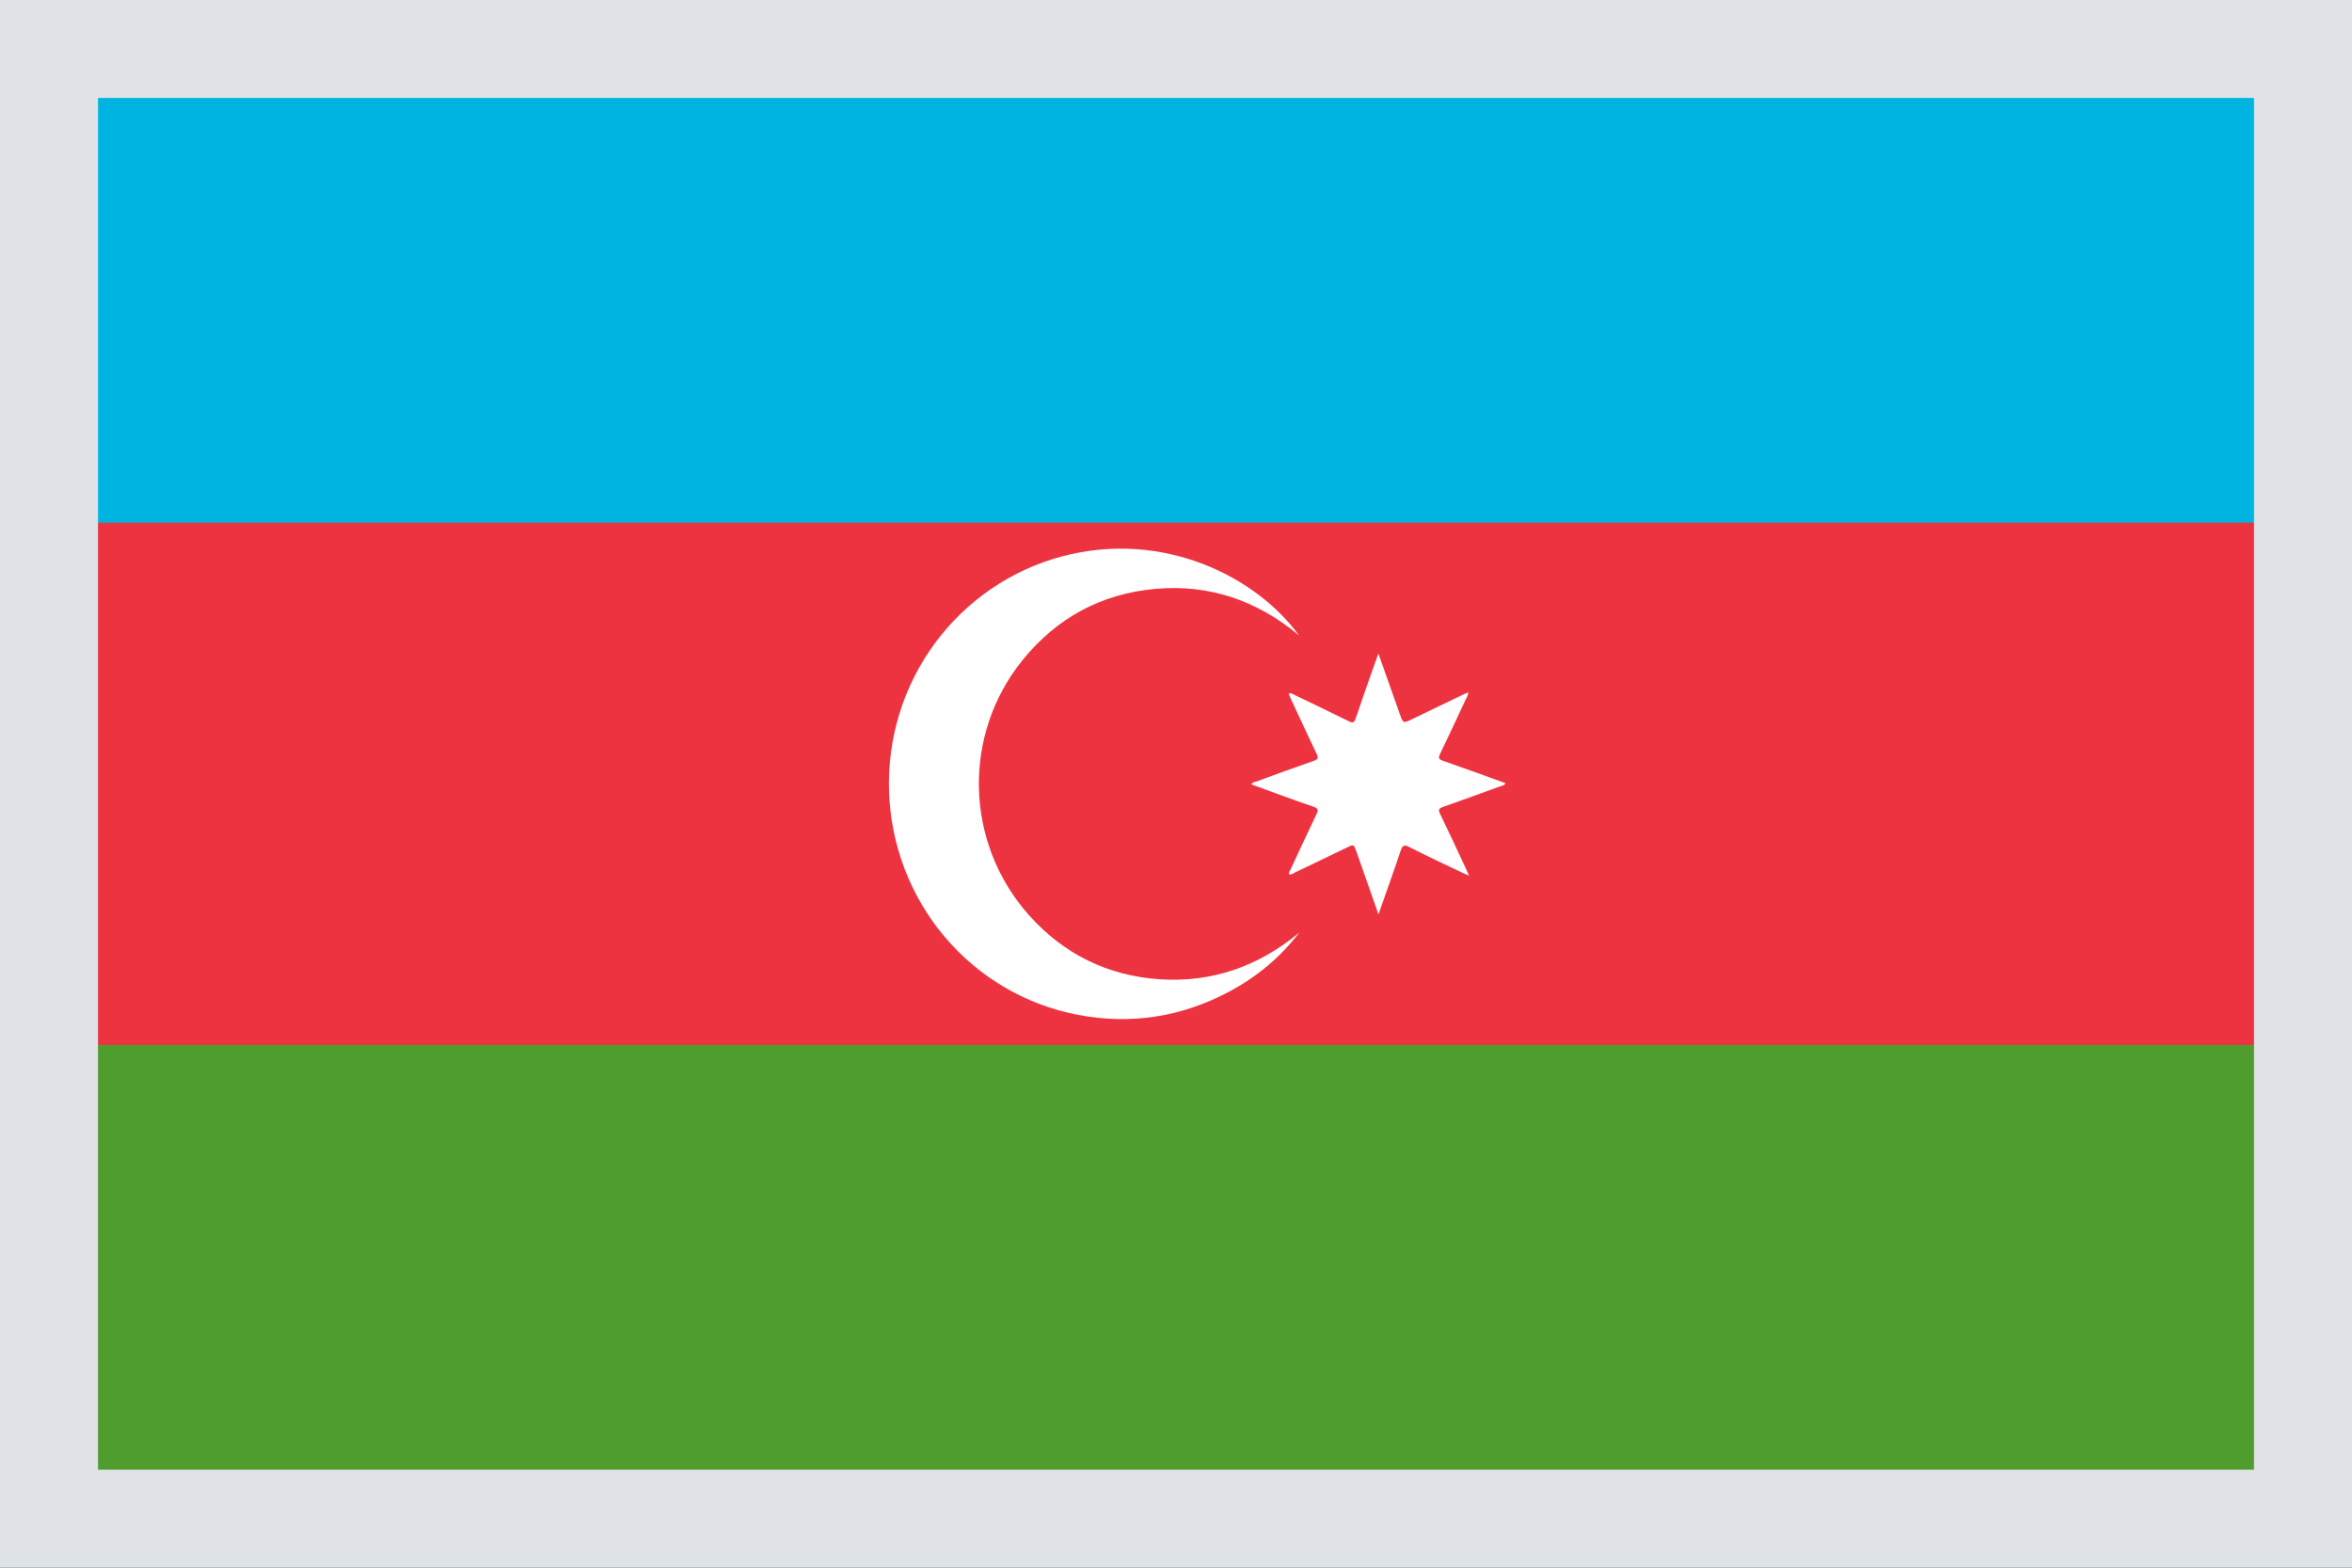
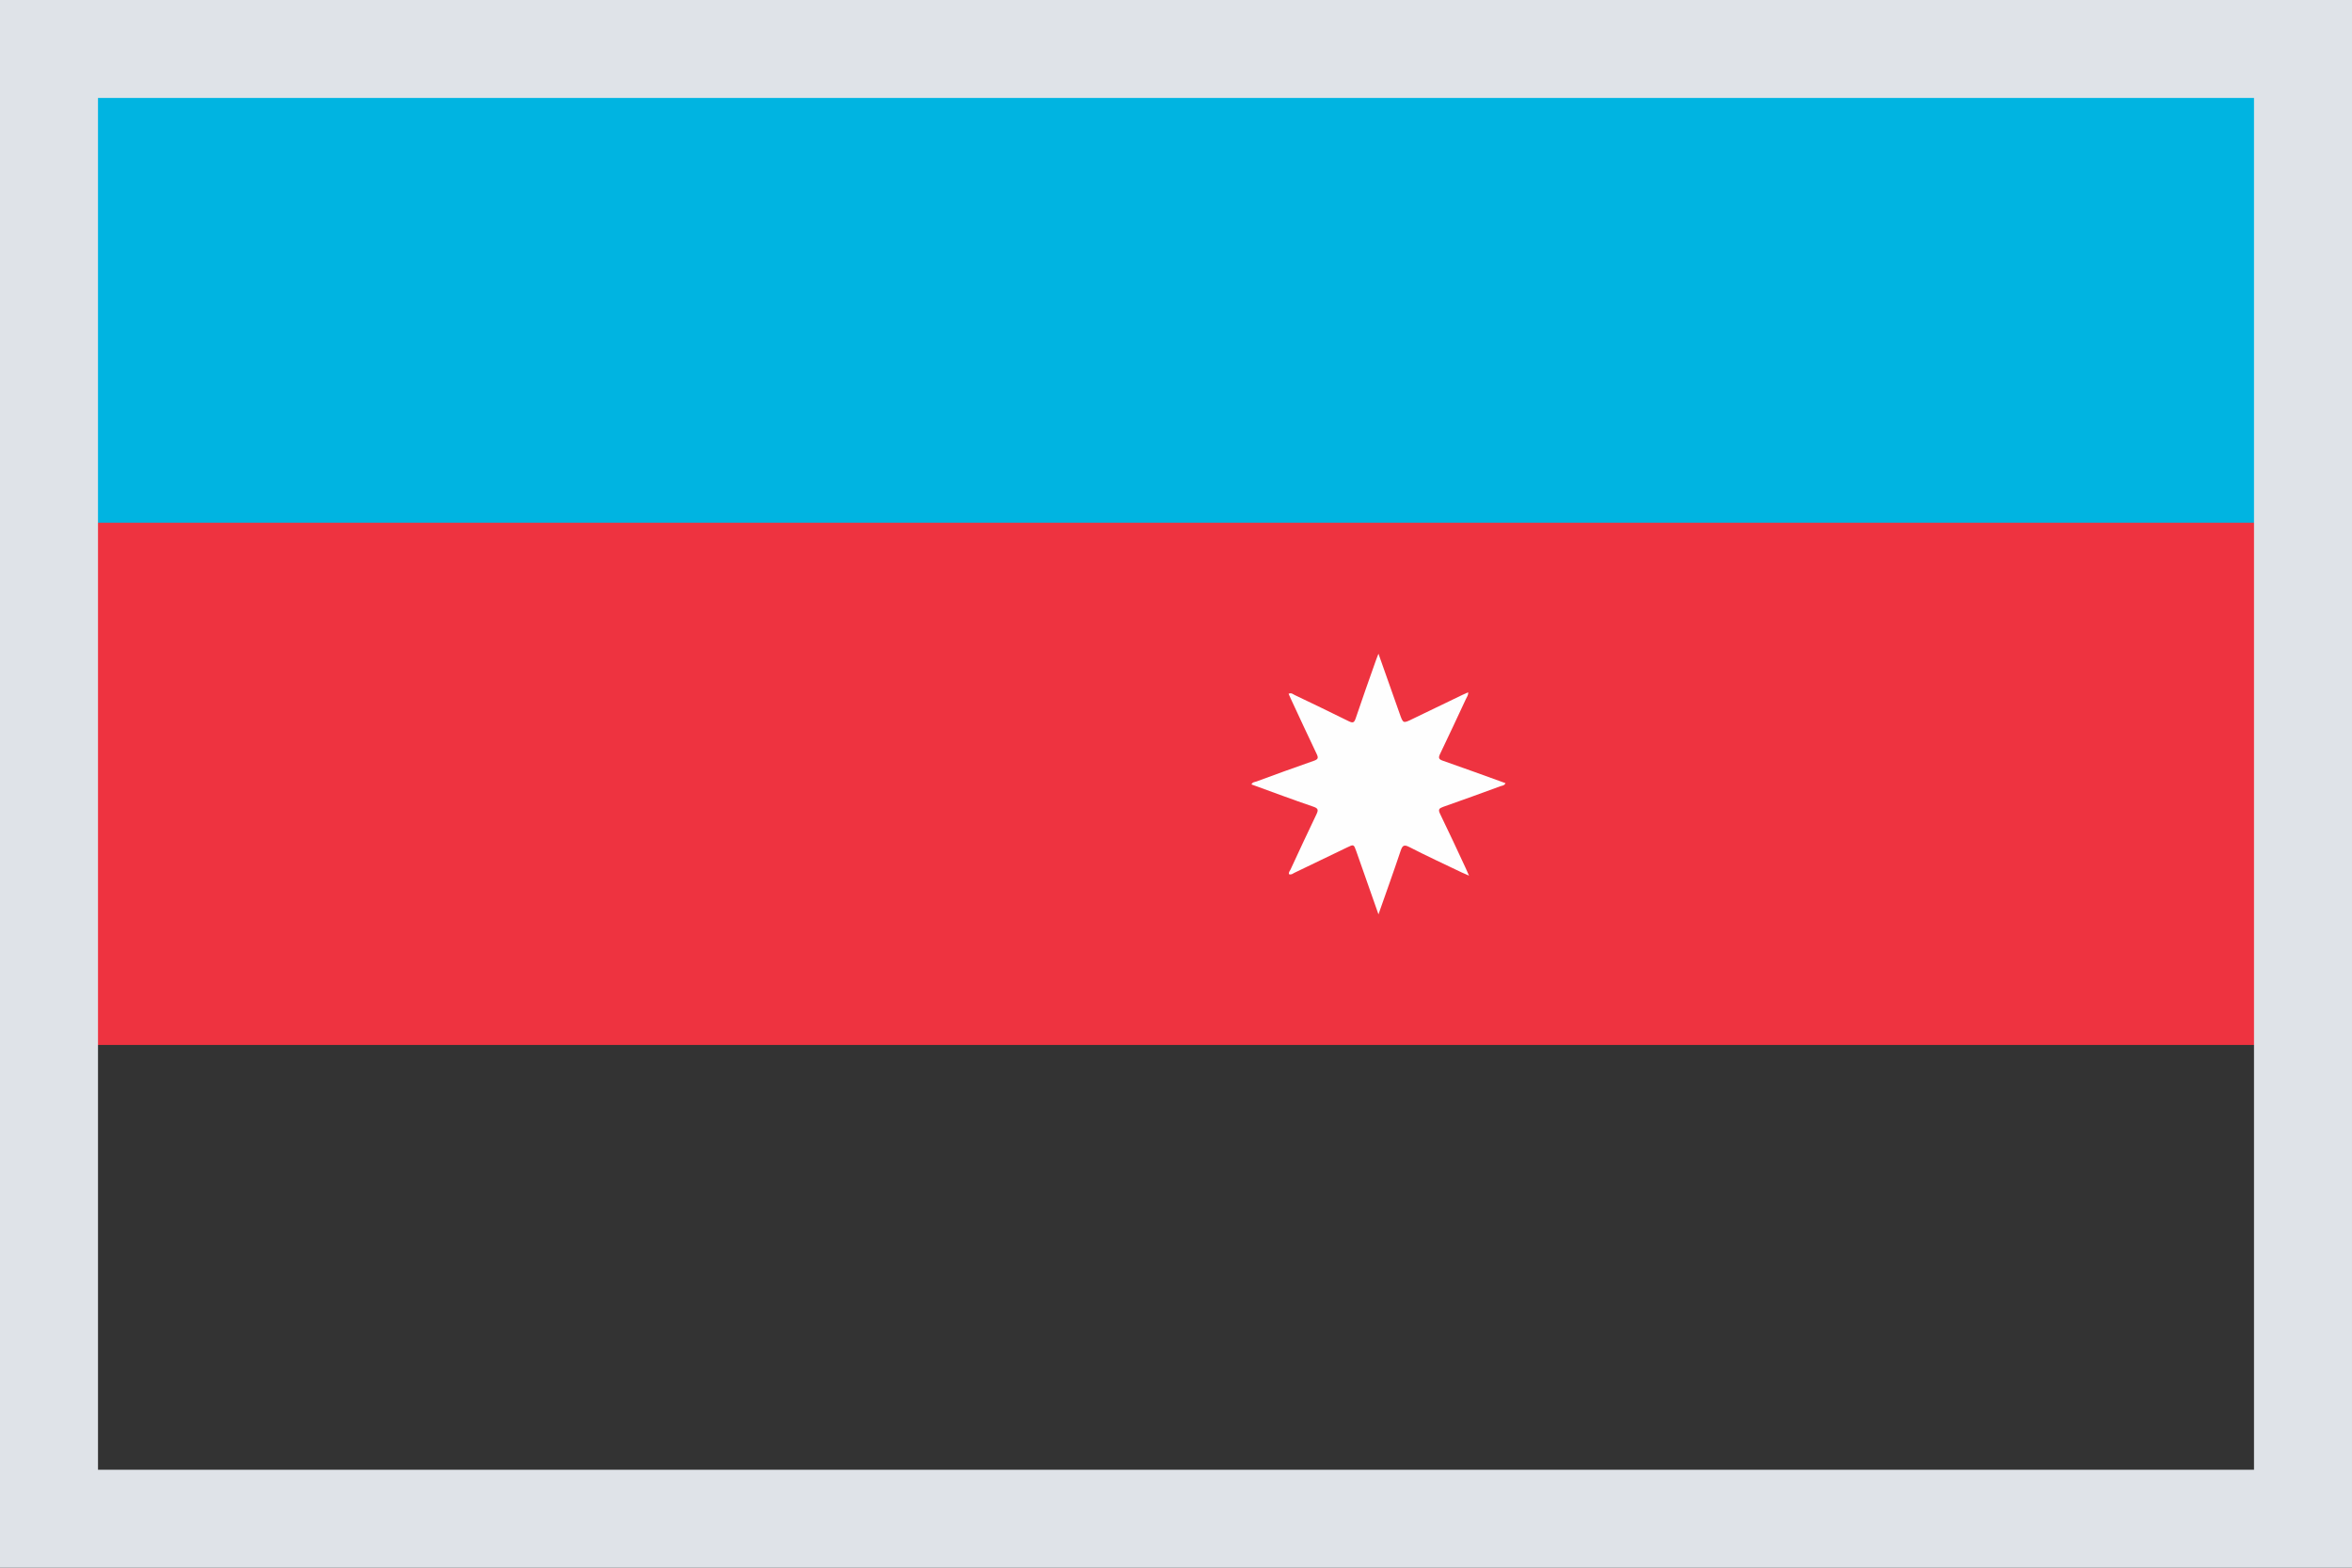
<svg xmlns="http://www.w3.org/2000/svg" width="24" height="16" viewBox="0 0 24 16" fill="none">
  <rect x="0" y="0" width="24" height="16" fill="#333333" stroke="none" />
  <g clip-path="url(#clip0_911_67979)">
    <path d="M-3.548 5.338C-3.548 3.578 -3.549 1.818 -3.549 0.058C-3.549 0.013 -3.542 0 -3.494 0C6.986 0.001 17.465 0.001 27.944 0C27.992 0 28 0.013 28 0.058C27.999 1.818 27.998 3.578 27.999 5.338C27.982 5.36 27.959 5.365 27.933 5.366C27.894 5.368 27.855 5.368 27.816 5.368H-3.365C-3.404 5.368 -3.443 5.368 -3.482 5.366C-3.508 5.365 -3.532 5.36 -3.548 5.338Z" fill="#00B4E1" />
-     <path d="M27.999 10.662C27.999 12.422 27.999 14.182 28 15.942C28 15.987 27.992 16 27.944 16C17.465 15.998 6.986 15.998 -3.494 16C-3.542 16 -3.549 15.987 -3.549 15.942C-3.548 14.182 -3.548 12.422 -3.548 10.662C-3.532 10.64 -3.508 10.635 -3.483 10.634C-3.444 10.632 -3.405 10.632 -3.366 10.632H27.816C27.855 10.632 27.895 10.632 27.933 10.634C27.959 10.635 27.982 10.64 27.999 10.662Z" fill="#509D2F" />
-     <path d="M27.999 10.662C27.973 10.663 27.946 10.665 27.919 10.665H-3.468C-3.495 10.665 -3.521 10.663 -3.548 10.662V5.338C-3.524 5.337 -3.499 5.335 -3.474 5.335C6.992 5.335 17.459 5.335 27.925 5.335C27.95 5.335 27.974 5.337 27.999 5.338V10.662Z" fill="#EE3340" />
-     <path d="M13.258 9.518C13.064 9.772 12.825 9.969 12.548 10.118C12.059 10.38 11.539 10.461 10.996 10.357C10.469 10.256 9.99 9.976 9.64 9.562C9.291 9.148 9.09 8.626 9.072 8.082C9.053 7.537 9.218 7.002 9.539 6.566C9.861 6.129 10.319 5.816 10.839 5.678C11.884 5.402 12.829 5.897 13.255 6.485C12.829 6.13 12.343 5.961 11.792 6.01C11.239 6.059 10.783 6.305 10.432 6.74C9.818 7.501 9.844 8.599 10.495 9.335C10.853 9.739 11.306 9.96 11.839 9.995C12.373 10.029 12.844 9.861 13.258 9.518Z" fill="#FEFEFE" />
+     <path d="M27.999 10.662C27.973 10.663 27.946 10.665 27.919 10.665H-3.468C-3.495 10.665 -3.521 10.663 -3.548 10.662V5.338C-3.524 5.337 -3.499 5.335 -3.474 5.335C6.992 5.335 17.459 5.335 27.925 5.335V10.662Z" fill="#EE3340" />
    <path d="M14.066 9.332C13.987 9.107 13.913 8.898 13.84 8.689C13.814 8.616 13.814 8.616 13.746 8.649C13.567 8.736 13.387 8.822 13.208 8.908C13.192 8.916 13.177 8.931 13.153 8.922C13.147 8.903 13.162 8.889 13.169 8.874C13.256 8.686 13.343 8.498 13.433 8.311C13.453 8.269 13.453 8.251 13.404 8.234C13.192 8.162 12.983 8.083 12.77 8.006C12.781 7.981 12.804 7.982 12.821 7.976C13.016 7.904 13.21 7.833 13.406 7.765C13.453 7.749 13.454 7.733 13.434 7.692C13.345 7.507 13.26 7.321 13.173 7.135C13.164 7.117 13.157 7.099 13.149 7.081C13.177 7.067 13.193 7.085 13.21 7.093C13.395 7.182 13.581 7.27 13.765 7.362C13.805 7.381 13.818 7.376 13.833 7.333C13.899 7.136 13.969 6.941 14.038 6.745C14.045 6.724 14.054 6.703 14.066 6.672C14.141 6.883 14.211 7.083 14.282 7.283C14.318 7.385 14.317 7.385 14.415 7.337C14.585 7.255 14.755 7.173 14.925 7.091C14.943 7.082 14.961 7.075 14.981 7.066C14.984 7.095 14.968 7.113 14.959 7.133C14.871 7.321 14.784 7.509 14.694 7.696C14.675 7.736 14.682 7.75 14.723 7.764C14.936 7.838 15.148 7.916 15.362 7.993C15.351 8.019 15.328 8.018 15.311 8.024C15.116 8.095 14.922 8.167 14.726 8.235C14.684 8.25 14.673 8.262 14.695 8.307C14.784 8.489 14.869 8.674 14.955 8.858C14.965 8.881 14.975 8.903 14.99 8.937C14.959 8.924 14.938 8.915 14.917 8.905C14.737 8.819 14.556 8.735 14.379 8.644C14.324 8.616 14.31 8.632 14.292 8.684C14.221 8.896 14.145 9.107 14.066 9.332Z" fill="#FEFEFE" />
  </g>
  <rect x="0.5" y="0.5" width="23" height="15" stroke="#DFE3E8" />
  <defs>
    <clipPath id="clip0_911_67979">
      <rect width="24" height="16" fill="white" />
    </clipPath>
  </defs>
</svg>